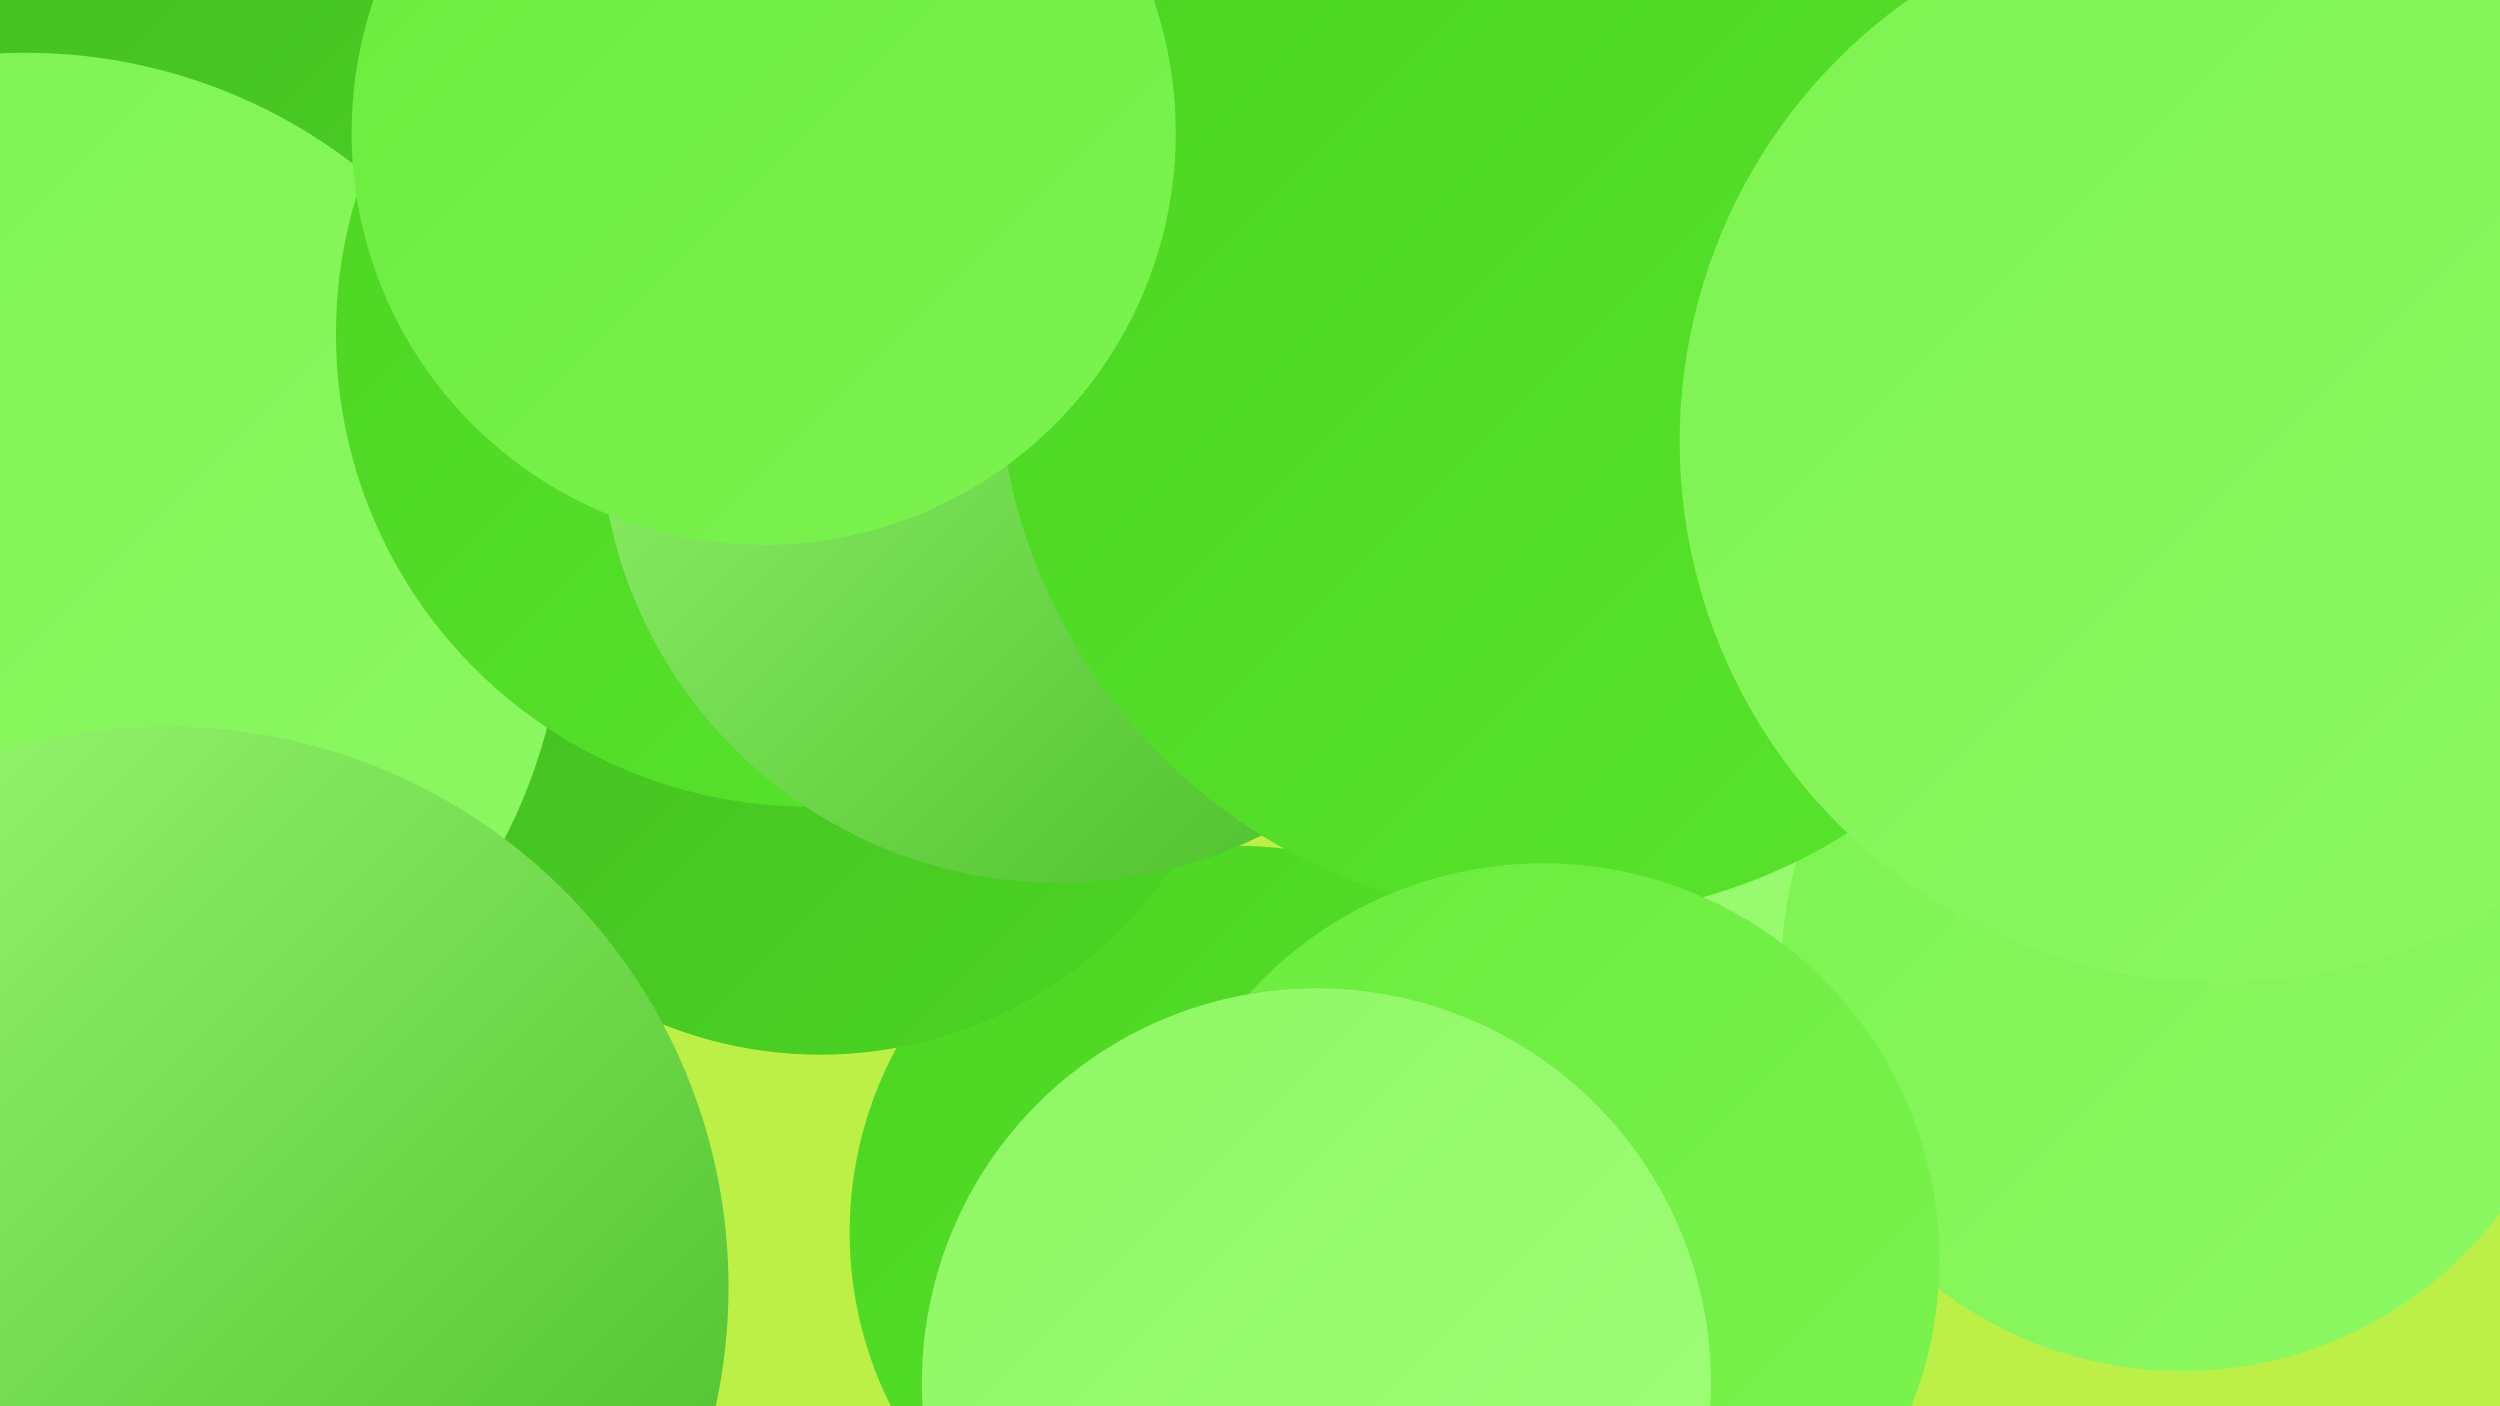
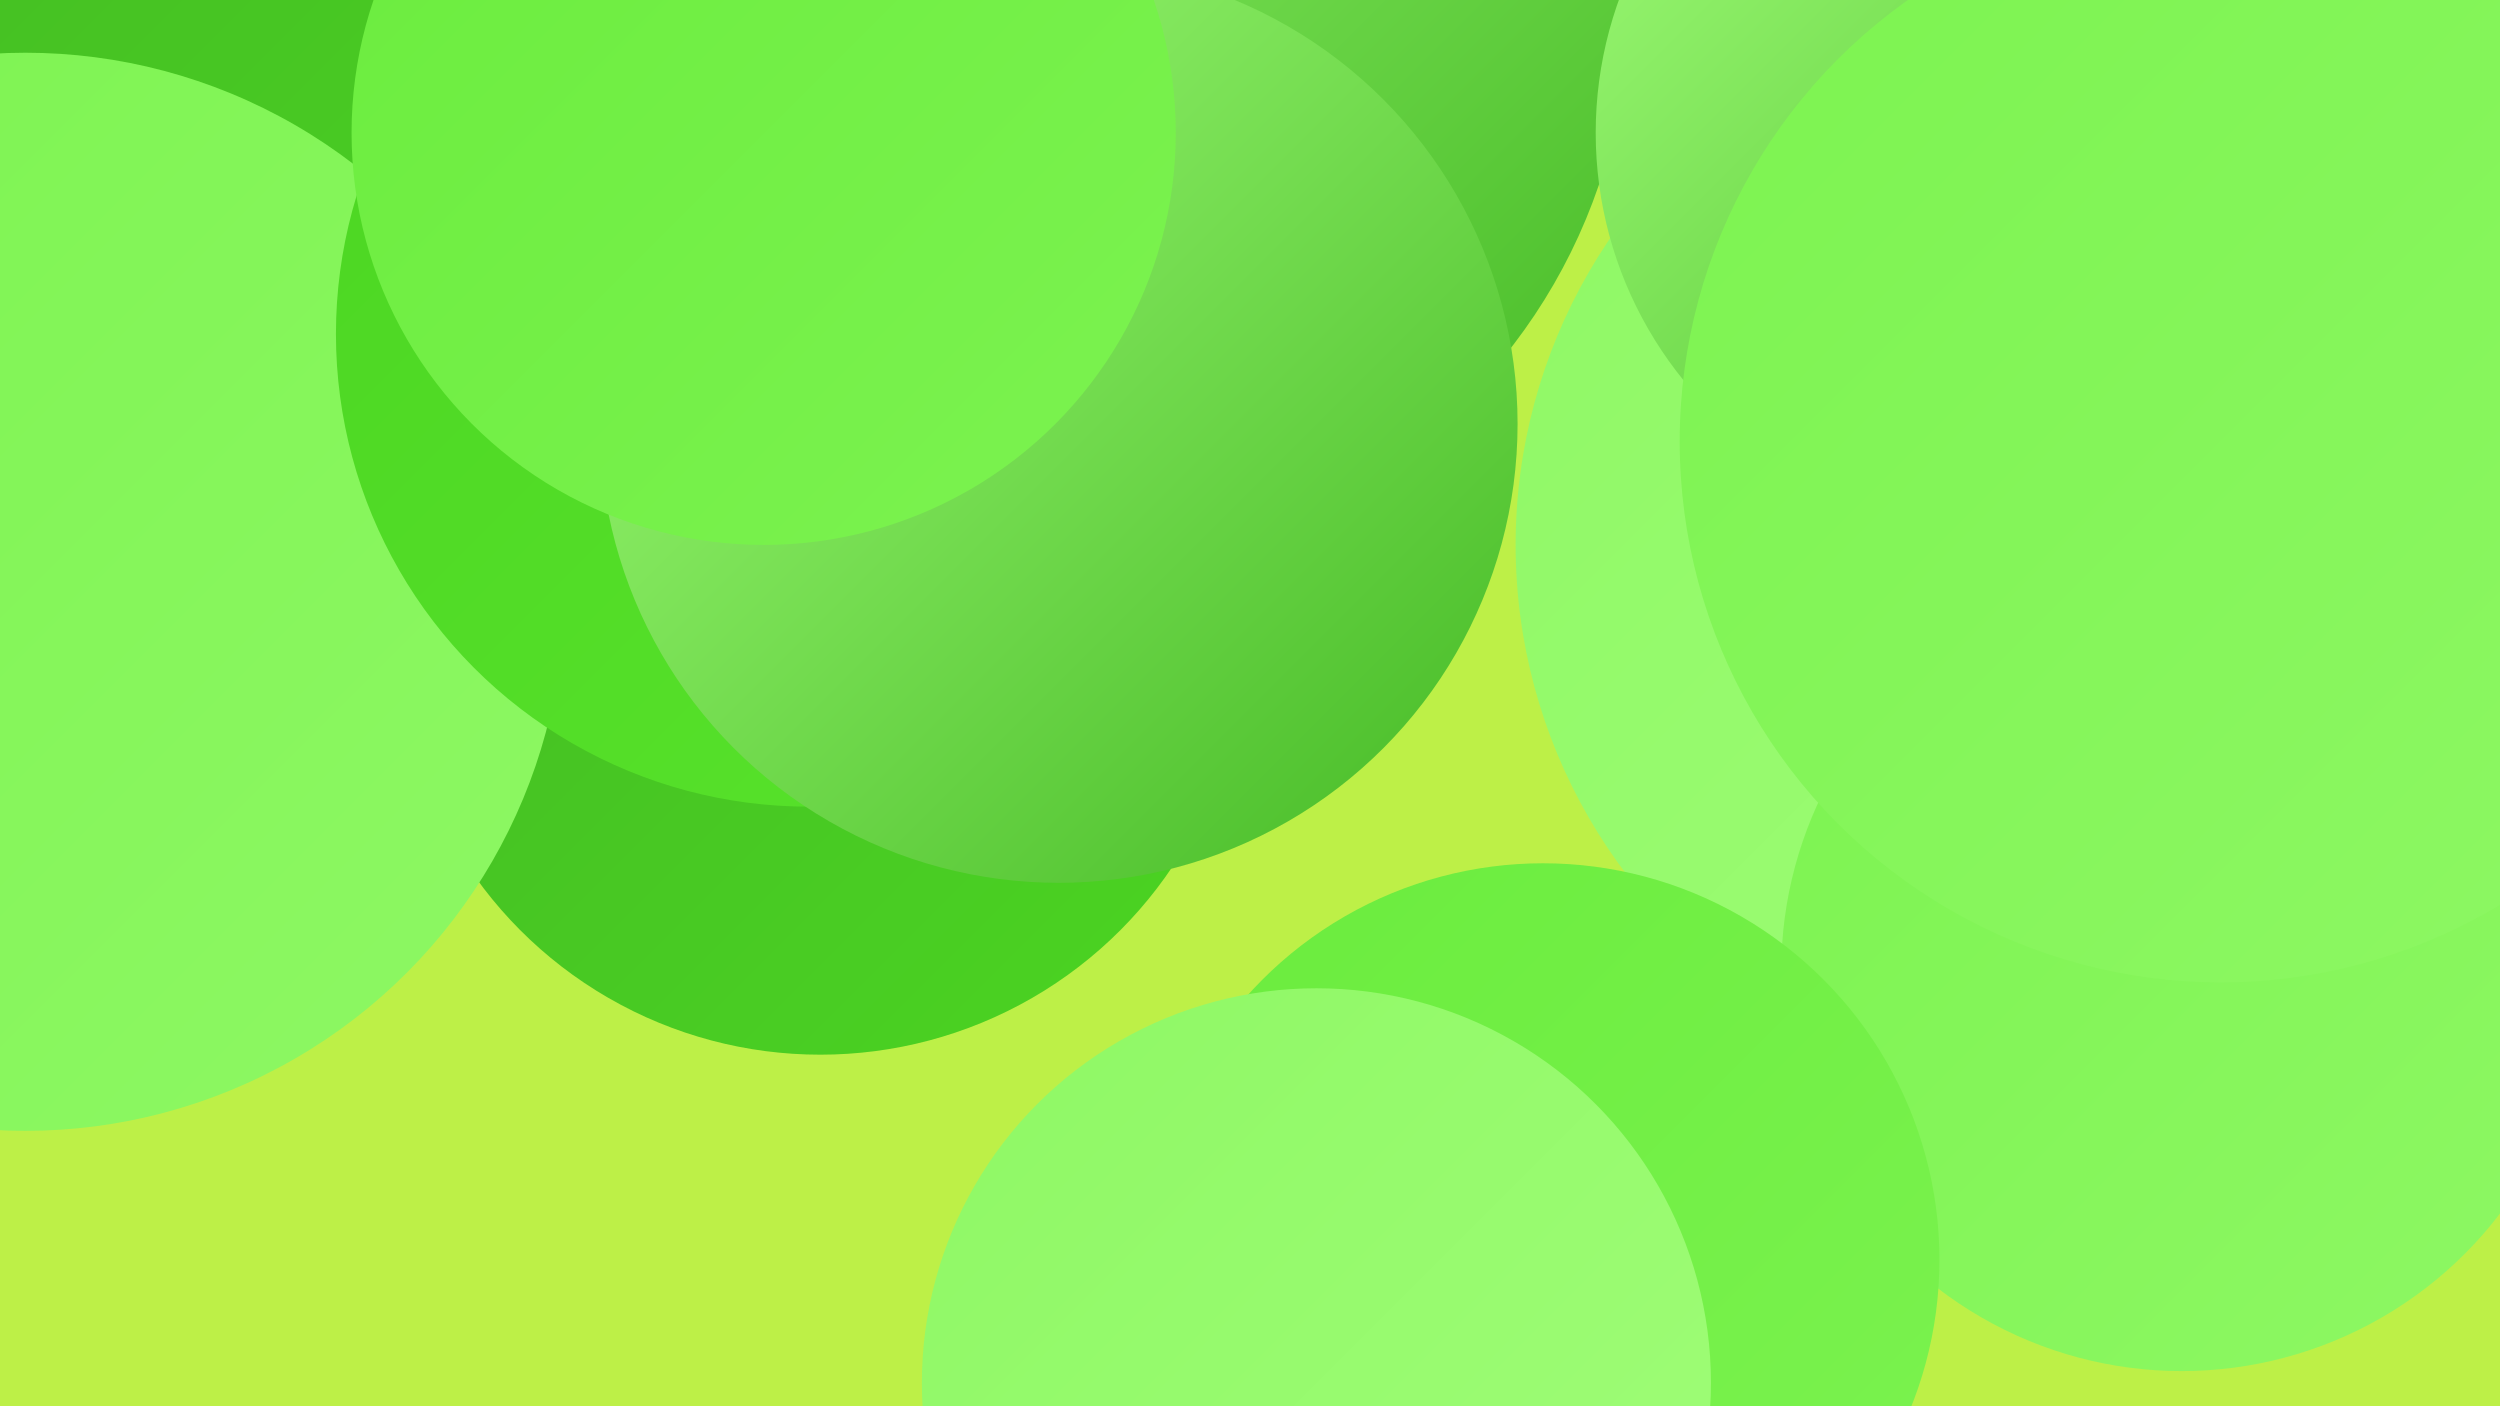
<svg xmlns="http://www.w3.org/2000/svg" width="1280" height="720">
  <defs>
    <linearGradient id="grad0" x1="0%" y1="0%" x2="100%" y2="100%">
      <stop offset="0%" style="stop-color:#44b924;stop-opacity:1" />
      <stop offset="100%" style="stop-color:#4bd522;stop-opacity:1" />
    </linearGradient>
    <linearGradient id="grad1" x1="0%" y1="0%" x2="100%" y2="100%">
      <stop offset="0%" style="stop-color:#4bd522;stop-opacity:1" />
      <stop offset="100%" style="stop-color:#59e42c;stop-opacity:1" />
    </linearGradient>
    <linearGradient id="grad2" x1="0%" y1="0%" x2="100%" y2="100%">
      <stop offset="0%" style="stop-color:#59e42c;stop-opacity:1" />
      <stop offset="100%" style="stop-color:#6aec3d;stop-opacity:1" />
    </linearGradient>
    <linearGradient id="grad3" x1="0%" y1="0%" x2="100%" y2="100%">
      <stop offset="0%" style="stop-color:#6aec3d;stop-opacity:1" />
      <stop offset="100%" style="stop-color:#7cf350;stop-opacity:1" />
    </linearGradient>
    <linearGradient id="grad4" x1="0%" y1="0%" x2="100%" y2="100%">
      <stop offset="0%" style="stop-color:#7cf350;stop-opacity:1" />
      <stop offset="100%" style="stop-color:#8ef864;stop-opacity:1" />
    </linearGradient>
    <linearGradient id="grad5" x1="0%" y1="0%" x2="100%" y2="100%">
      <stop offset="0%" style="stop-color:#8ef864;stop-opacity:1" />
      <stop offset="100%" style="stop-color:#a1fd79;stop-opacity:1" />
    </linearGradient>
    <linearGradient id="grad6" x1="0%" y1="0%" x2="100%" y2="100%">
      <stop offset="0%" style="stop-color:#a1fd79;stop-opacity:1" />
      <stop offset="100%" style="stop-color:#44b924;stop-opacity:1" />
    </linearGradient>
  </defs>
  <rect width="1280" height="720" fill="#bdf047" />
  <circle cx="1008" cy="305" r="211" fill="url(#grad6)" />
  <circle cx="437" cy="79" r="220" fill="url(#grad0)" />
  <circle cx="547" cy="2" r="287" fill="url(#grad6)" />
-   <circle cx="633" cy="631" r="198" fill="url(#grad1)" />
  <circle cx="1021" cy="264" r="218" fill="url(#grad3)" />
  <circle cx="140" cy="42" r="246" fill="url(#grad0)" />
  <circle cx="420" cy="323" r="217" fill="url(#grad0)" />
  <circle cx="13" cy="303" r="276" fill="url(#grad4)" />
  <circle cx="1055" cy="279" r="279" fill="url(#grad5)" />
  <circle cx="1018" cy="68" r="201" fill="url(#grad6)" />
-   <circle cx="501" cy="6" r="278" fill="url(#grad0)" />
-   <circle cx="86" cy="659" r="287" fill="url(#grad6)" />
  <circle cx="414" cy="171" r="242" fill="url(#grad1)" />
  <circle cx="1117" cy="497" r="205" fill="url(#grad4)" />
  <circle cx="542" cy="217" r="235" fill="url(#grad6)" />
-   <circle cx="795" cy="186" r="284" fill="url(#grad1)" />
  <circle cx="391" cy="68" r="211" fill="url(#grad3)" />
  <circle cx="790" cy="645" r="203" fill="url(#grad3)" />
  <circle cx="1137" cy="226" r="277" fill="url(#grad4)" />
  <circle cx="674" cy="708" r="202" fill="url(#grad5)" />
</svg>